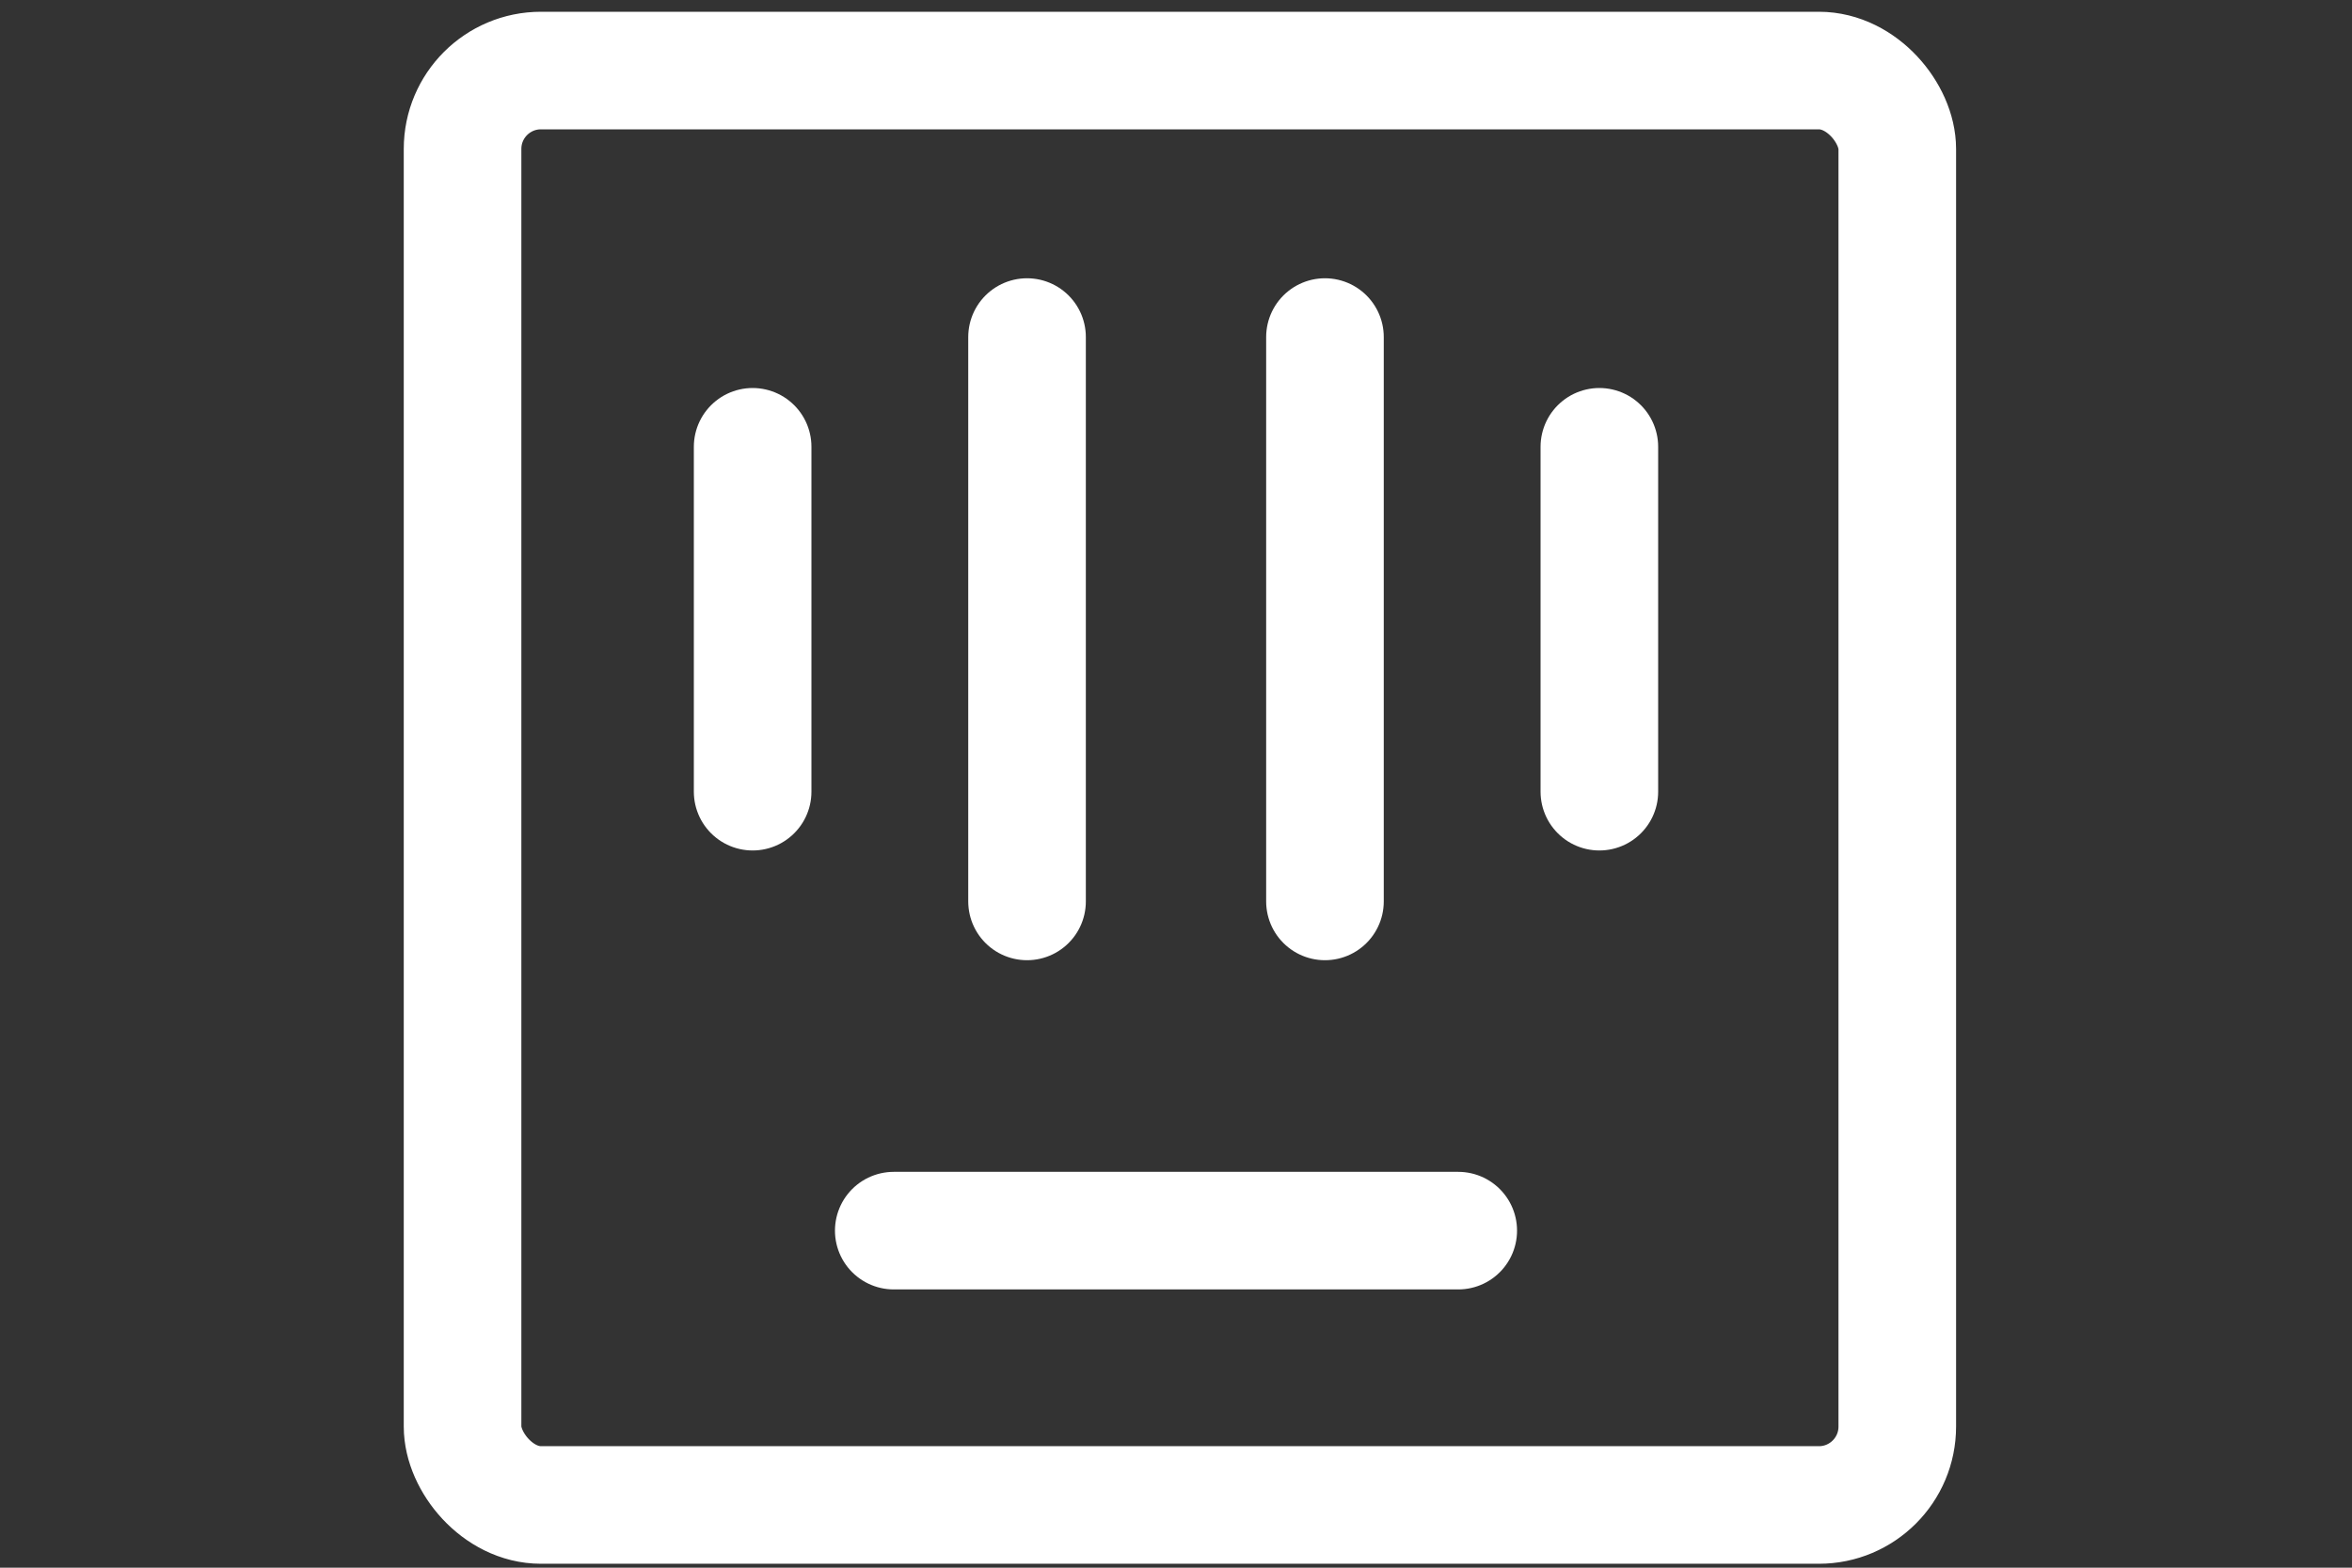
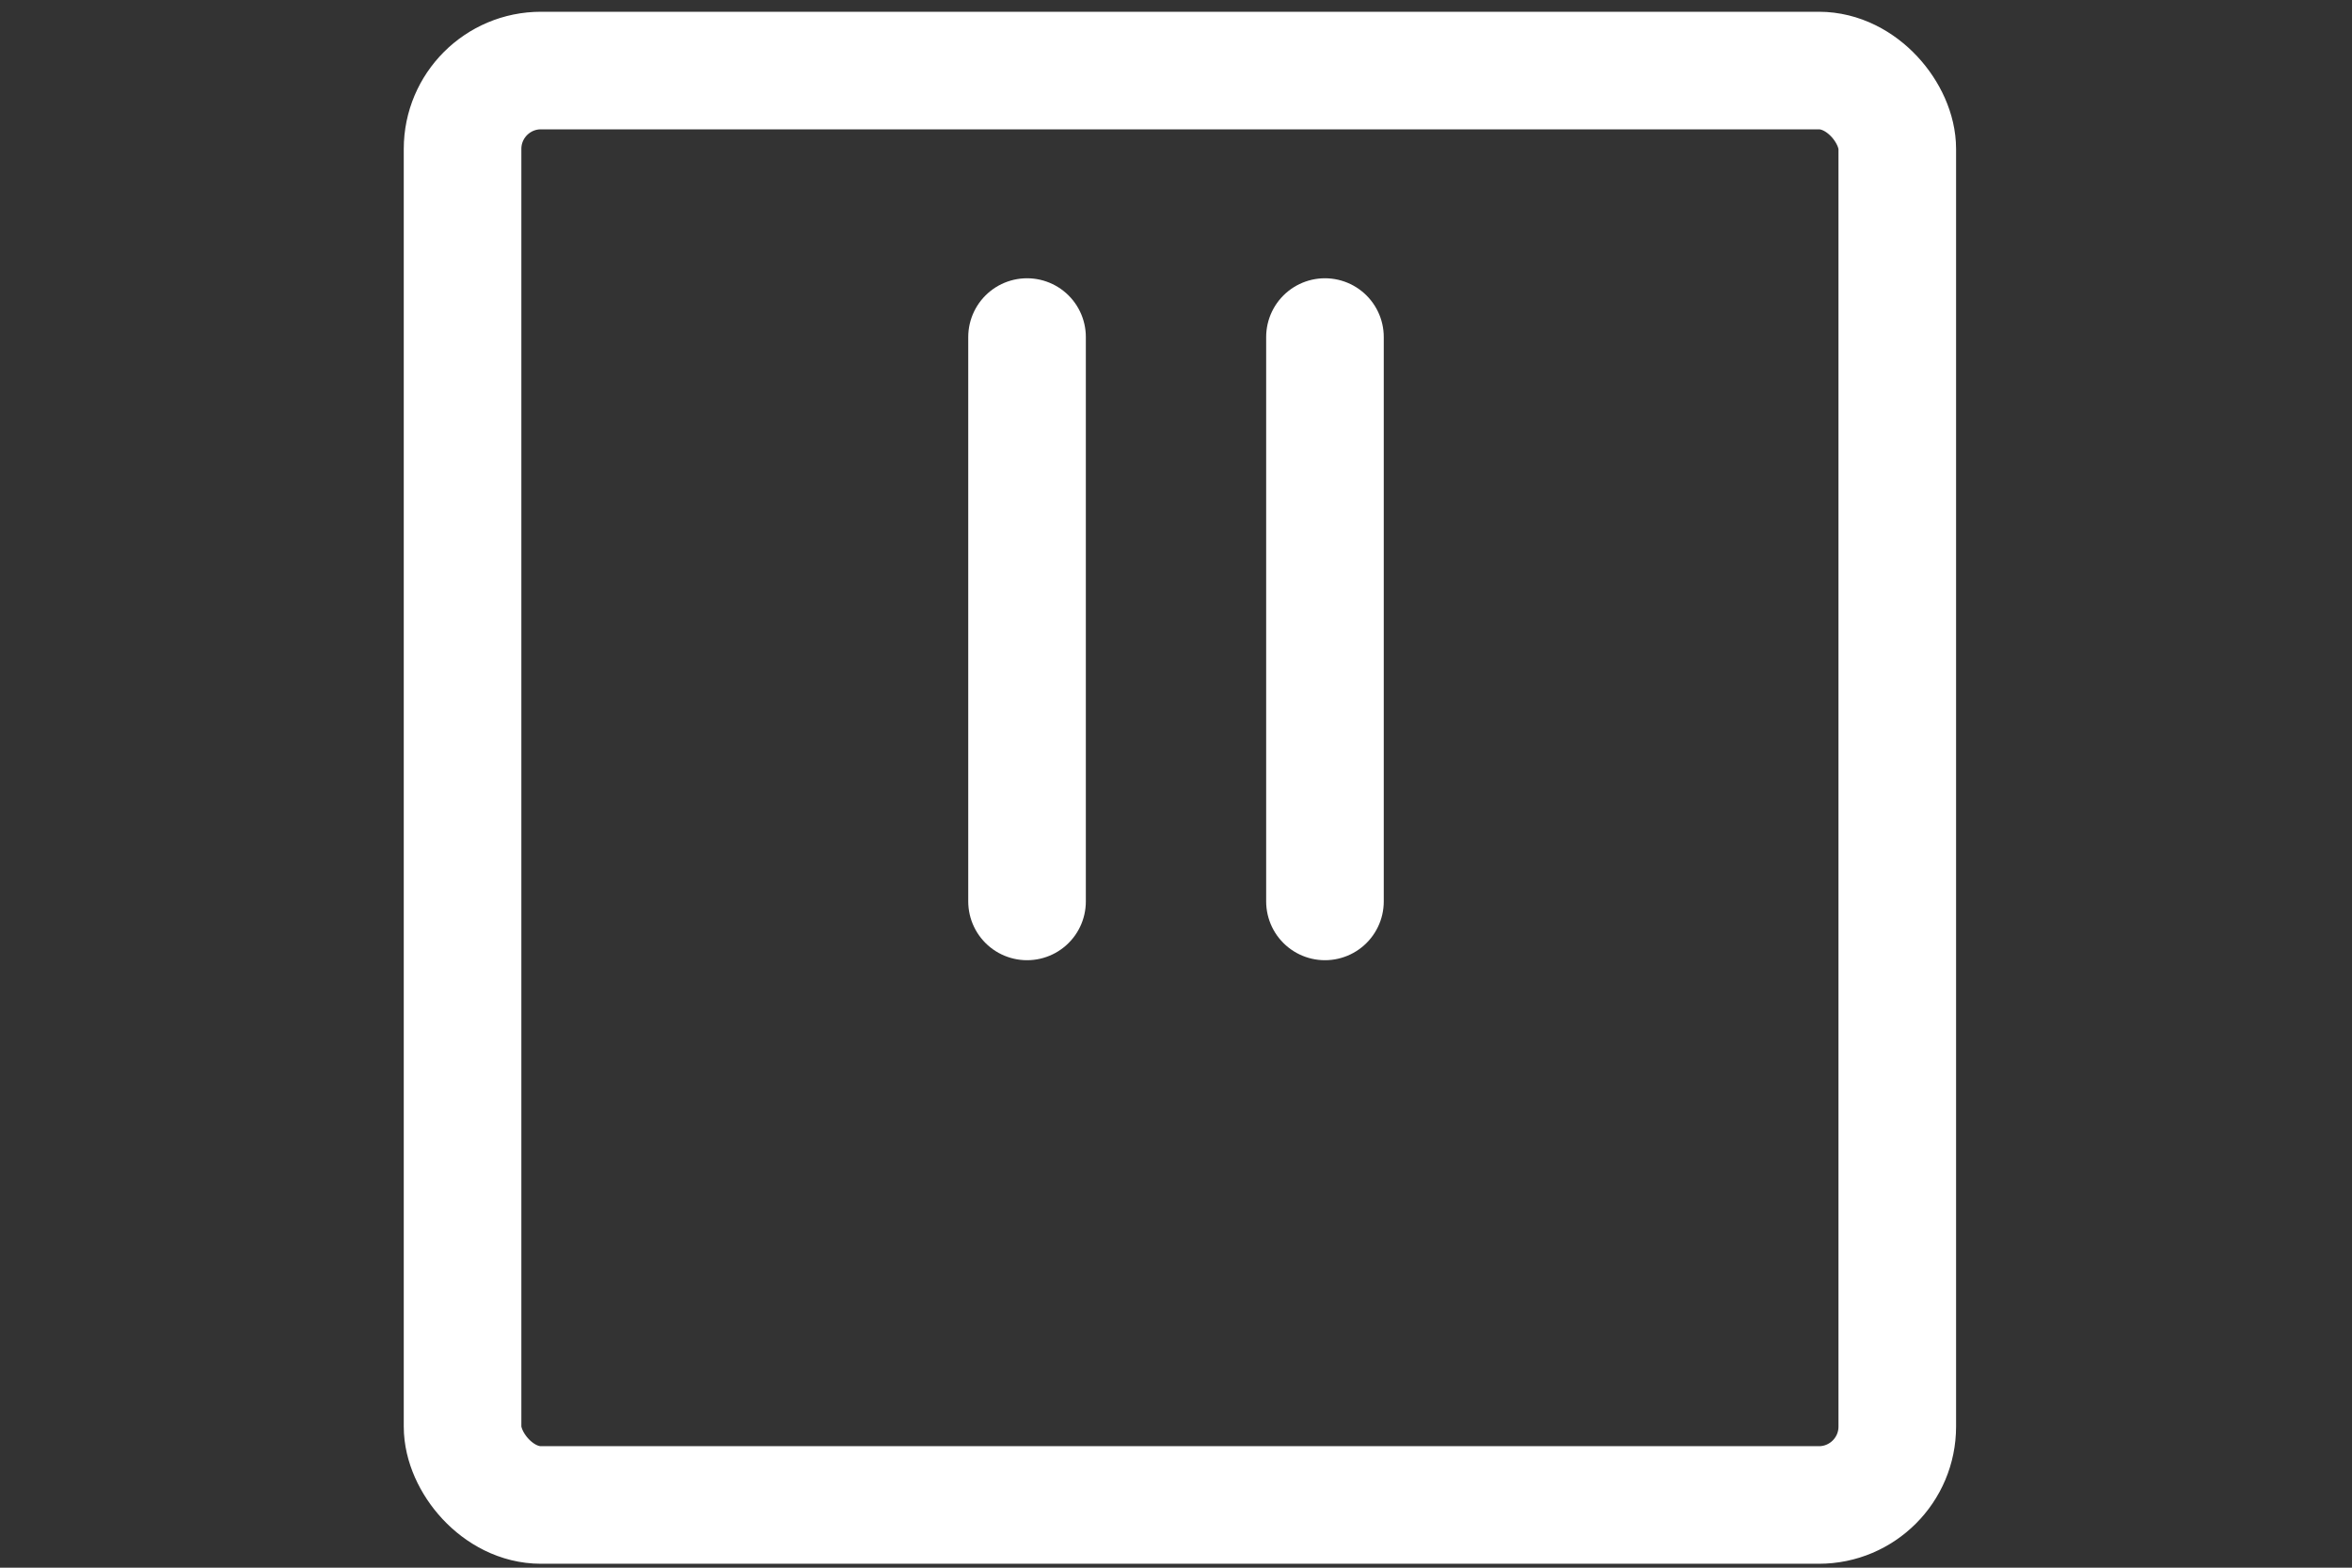
<svg xmlns="http://www.w3.org/2000/svg" id="Layer_1" version="1.1" viewBox="0 0 30 20">
  <rect x="0" y="0" width="30" height="20" fill="#333333" stroke="none" />
  <defs>
    <style>
      .st0 {
        fill: none;
        stroke: #fff;
        stroke-linecap: round;
        stroke-linejoin: round;
        stroke-width: 1.5px;
      }
    </style>
  </defs>
  <rect class="st0" x="5.9" y=".9" width="18.3" height="18.3" rx="1" ry="1" />
  <g>
    <g>
      <g>
        <line class="st0" x1="16.9" y1="4.3" x2="16.9" y2="11.5" />
-         <line class="st0" x1="20.4" y1="5.7" x2="20.4" y2="10.1" />
      </g>
      <g>
        <line class="st0" x1="13.1" y1="11.5" x2="13.1" y2="4.3" />
-         <line class="st0" x1="9.6" y1="10.1" x2="9.6" y2="5.7" />
      </g>
    </g>
-     <line class="st0" x1="11.4" y1="15.7" x2="18.6" y2="15.7" />
  </g>
</svg>